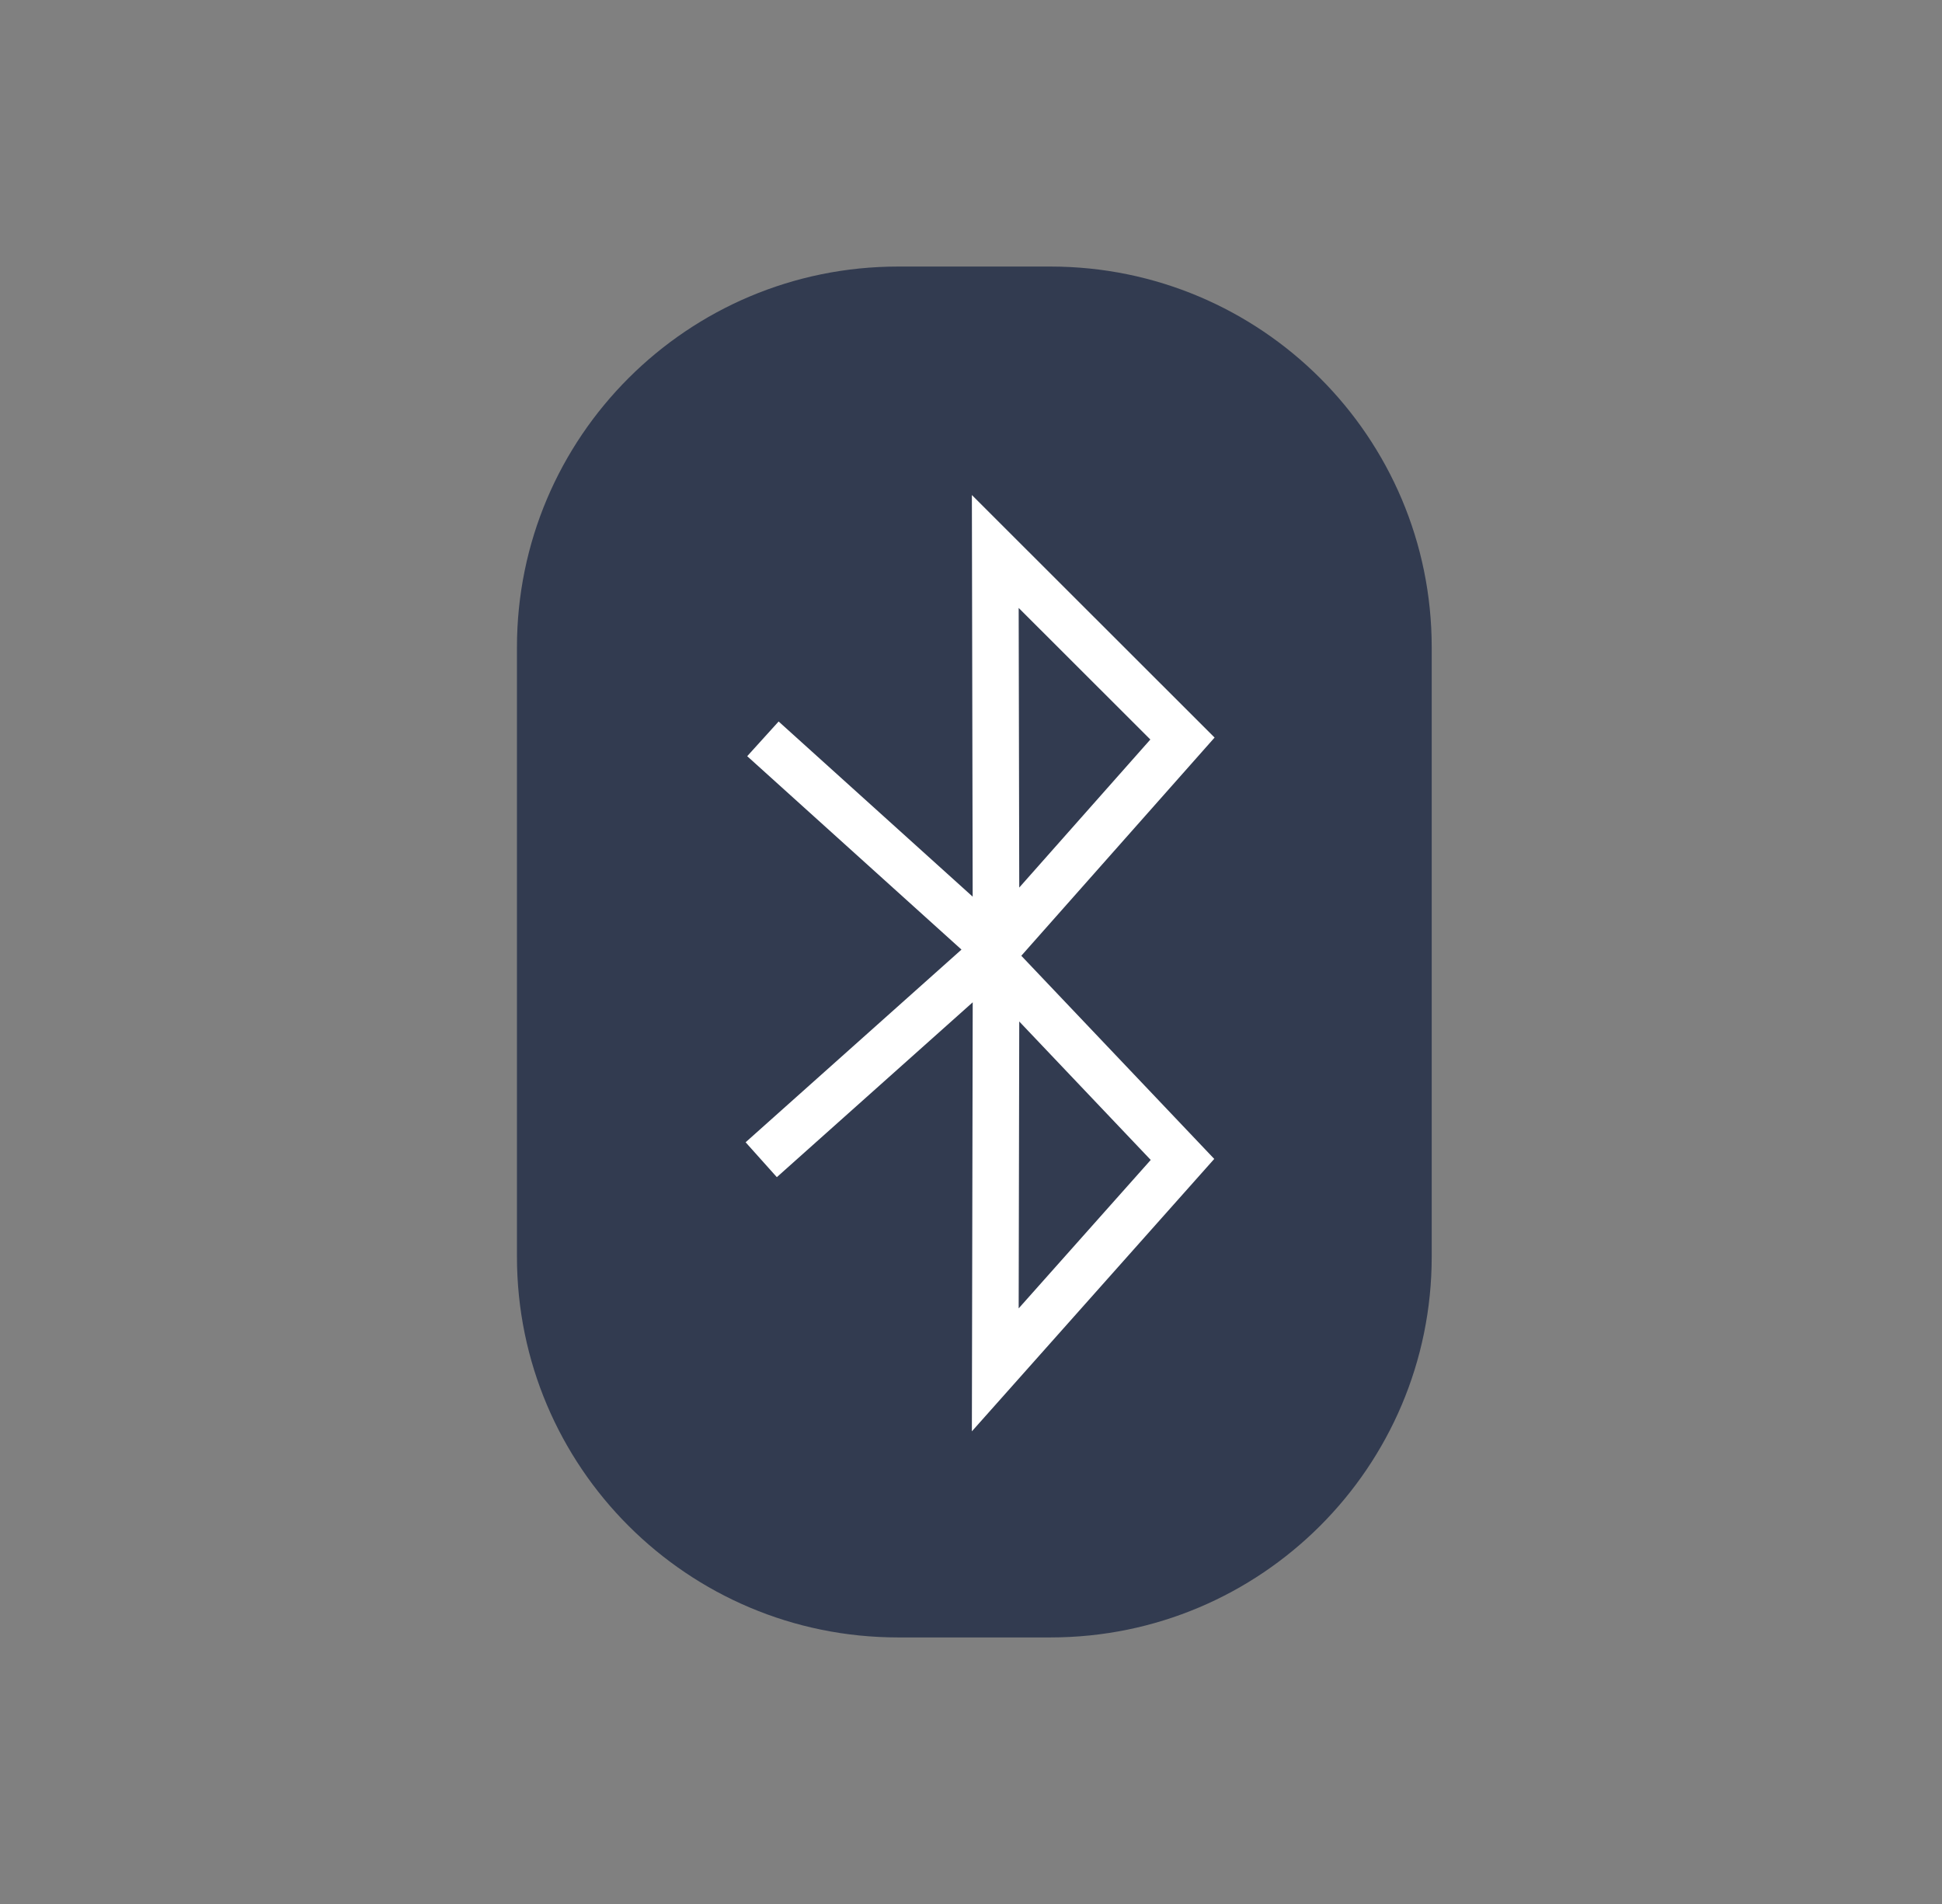
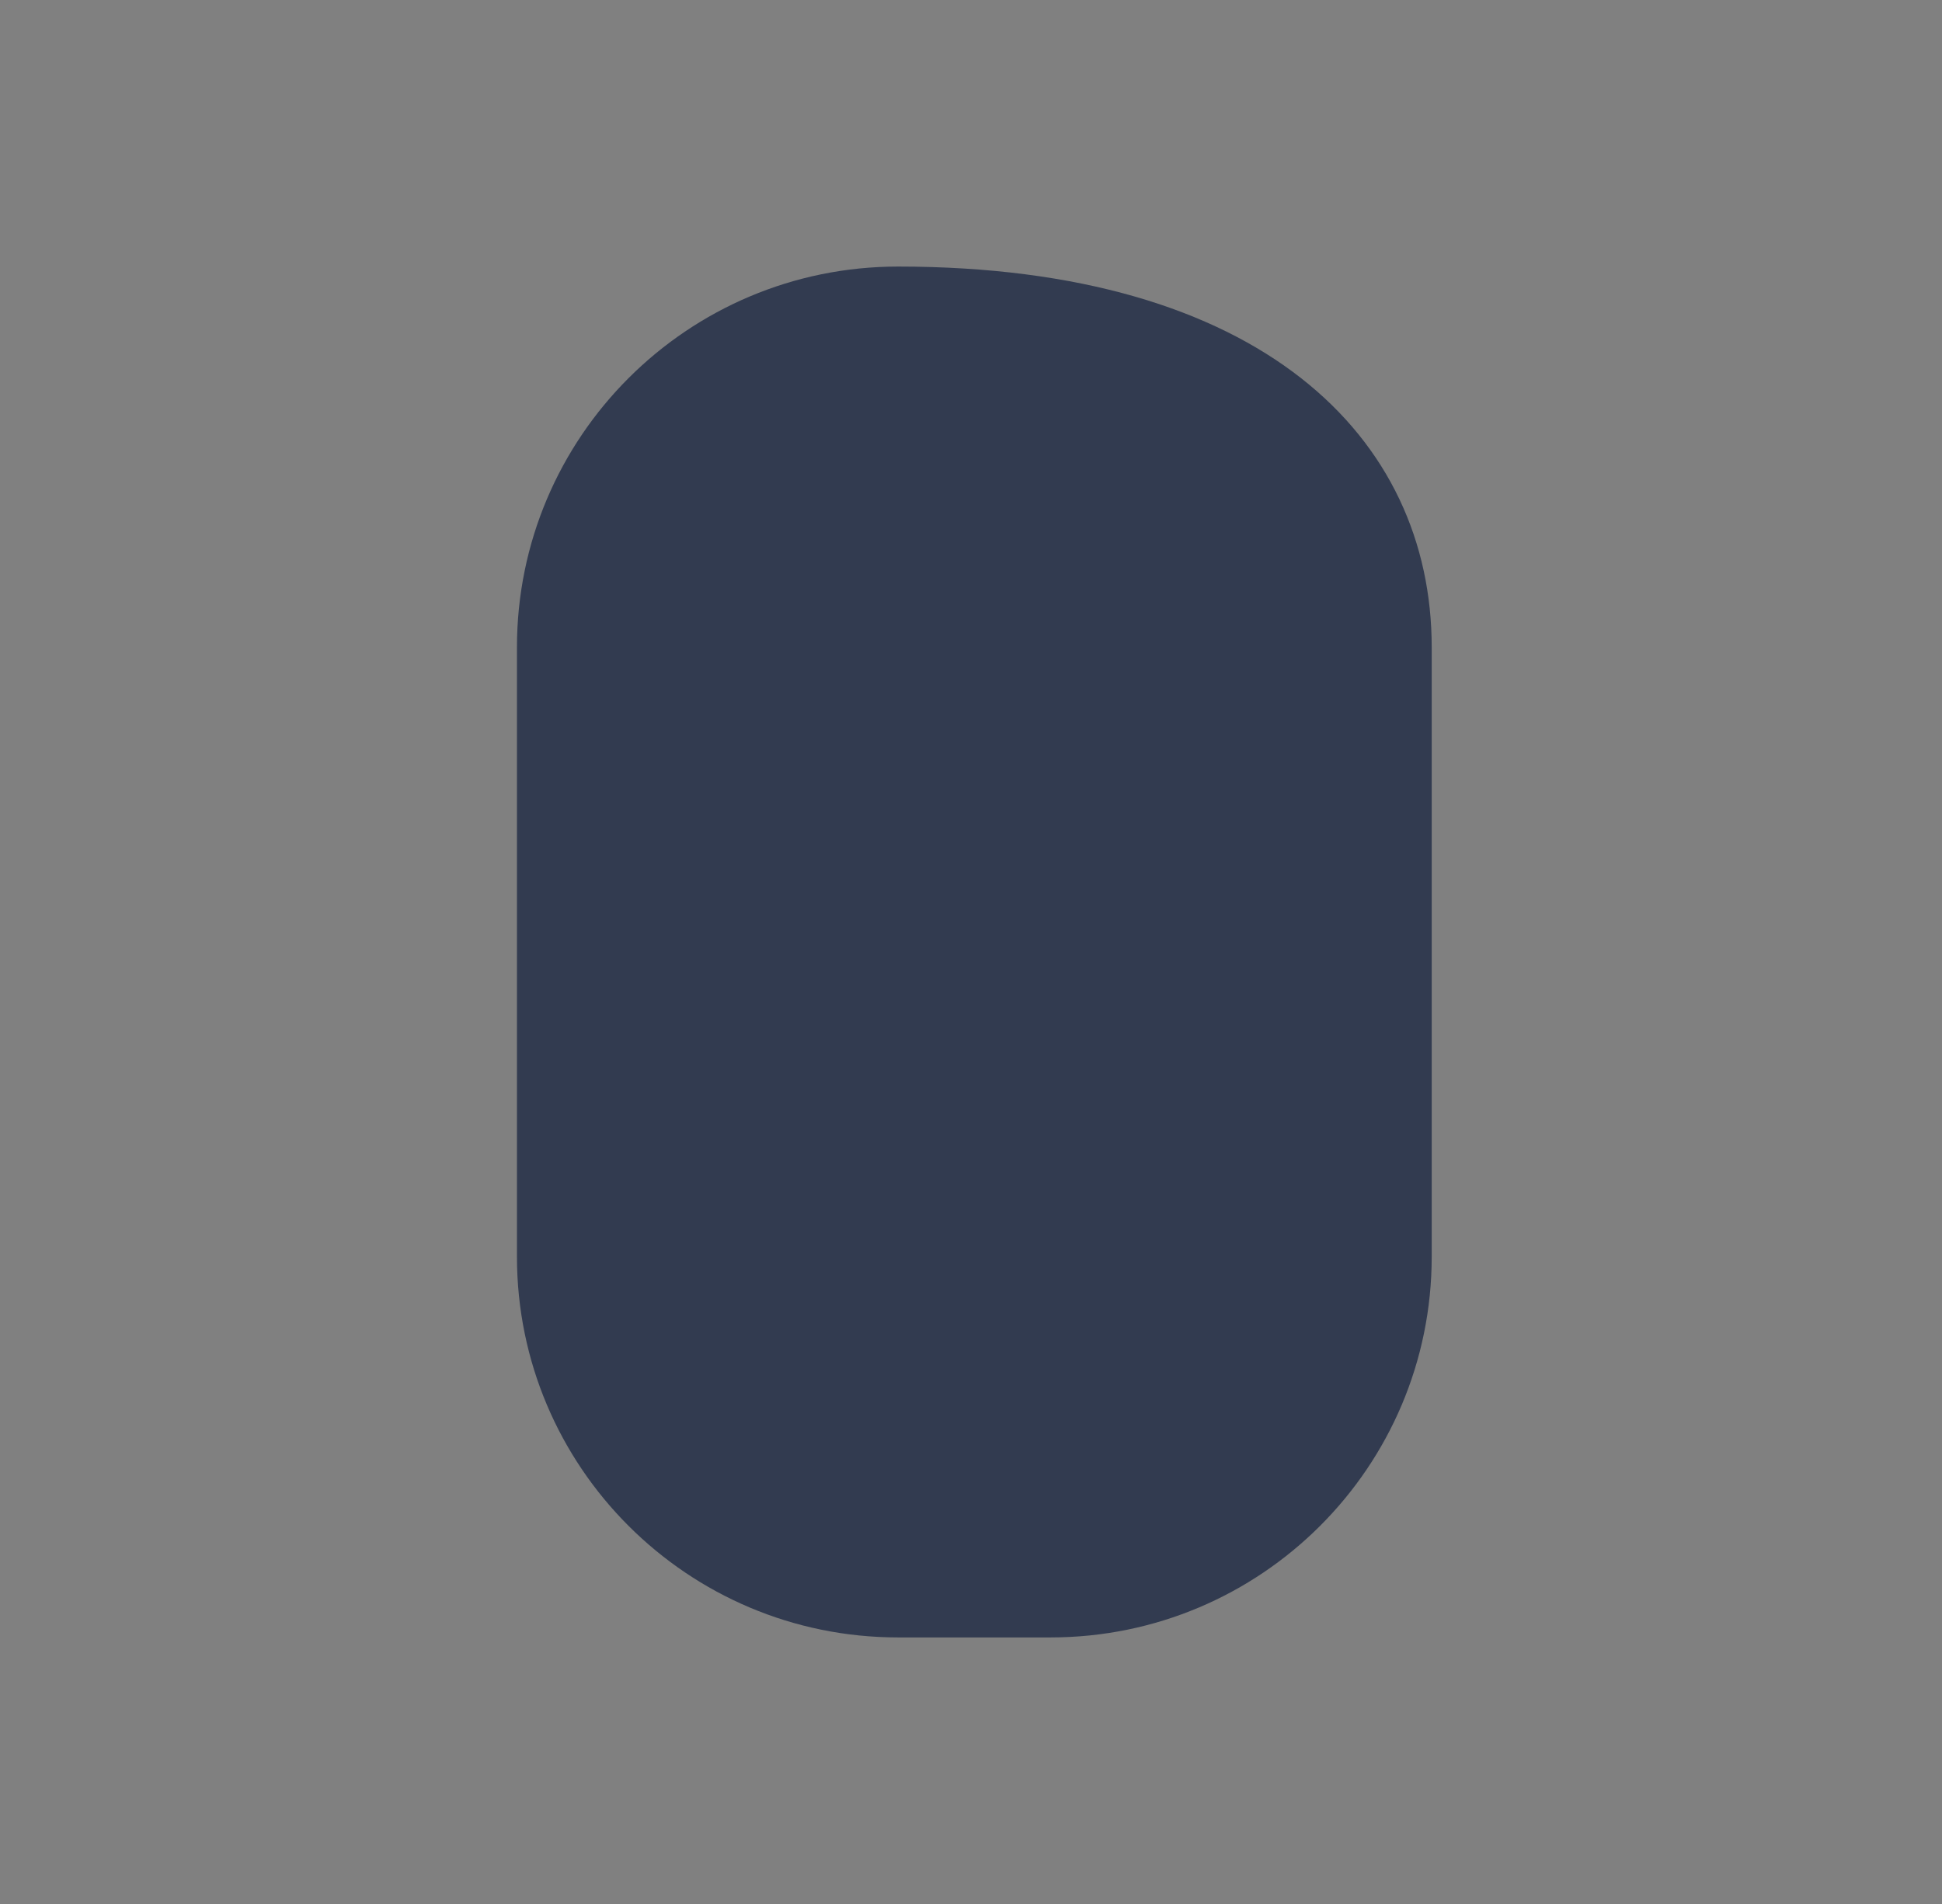
<svg xmlns="http://www.w3.org/2000/svg" width="51" height="50" viewBox="0 0 51 50" fill="none">
  <rect x="0" y="0" width="51" height="50" fill="#808080" stroke="none" />
-   <path d="M13.576 17C13.576 11.477 18.057 7 23.585 7H27.589C33.117 7 37.599 11.477 37.599 17V33C37.599 38.523 33.117 43 27.589 43H23.585C18.057 43 13.576 38.523 13.576 33V17Z" fill="#323B50" />
-   <path d="M25.523 13L25.544 23.547L20.448 18.947L19.623 19.858L25.25 24.937L19.581 29.997L20.401 30.913L25.545 26.321L25.523 37.588L31.888 30.434L26.821 25.099L31.897 19.369L25.523 13ZM30.21 19.42L26.767 23.308L26.752 15.965L30.21 19.42ZM26.752 34.359L26.767 26.825L30.22 30.461L26.752 34.359Z" fill="white" />
+   <path d="M13.576 17C13.576 11.477 18.057 7 23.585 7C33.117 7 37.599 11.477 37.599 17V33C37.599 38.523 33.117 43 27.589 43H23.585C18.057 43 13.576 38.523 13.576 33V17Z" fill="#323B50" />
</svg>